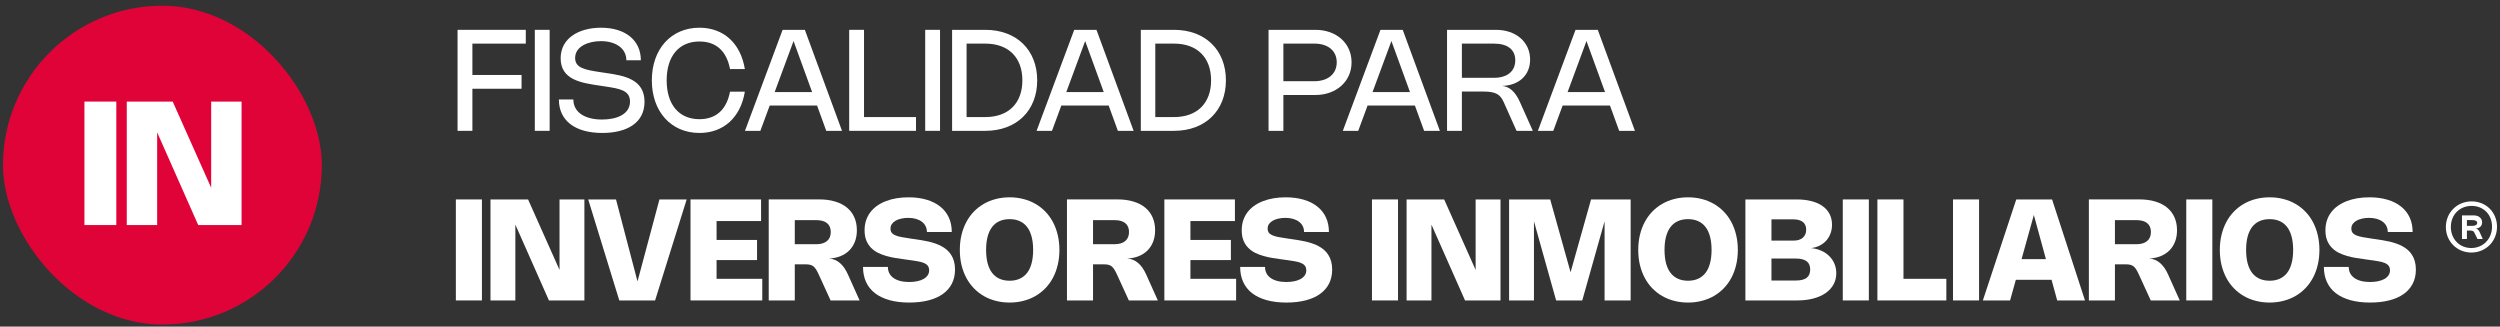
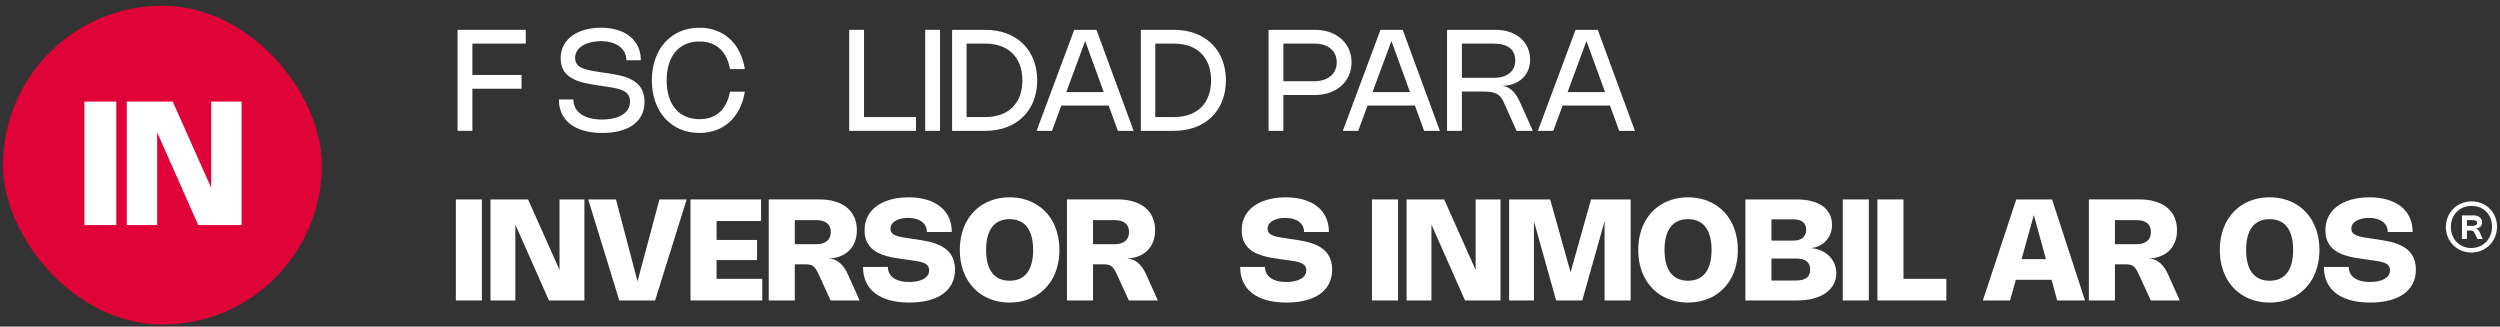
<svg xmlns="http://www.w3.org/2000/svg" width="398" height="52" viewBox="0 0 398 52" fill="none">
  <rect x="0" y="0" width="398" height="52" fill="#333333" stroke="none" />
  <g id="LogoFiscalidad">
    <g id="LogoIn">
      <rect x="0.475" y="0.91" width="50.76" height="50.76" rx="25.38" fill="#E00338" />
      <g id="in">
        <path d="M18.515 35.83H13.442V16.172H18.515V35.83Z" fill="white" />
        <path d="M38.457 35.83H31.556L25.02 21.073V35.83H20.181V16.172H27.494L33.618 29.891V16.172H38.457V35.83Z" fill="white" />
      </g>
    </g>
    <g id="Tipografia">
      <path d="M83.705 4.75V6.943H75.205V11.935H83.031V14.128H75.205V20.829H72.843V4.75H83.705Z" fill="white" />
-       <path d="M87.503 4.75V20.829H85.142V4.75H87.503Z" fill="white" />
      <path d="M95.687 4.413C99.527 4.413 102.023 6.386 102.023 9.596H99.718C99.718 7.73 98.065 6.549 95.67 6.549C93.663 6.549 91.56 7.381 91.56 9.231C91.56 10.85 93.174 11.125 95.721 11.508L96.553 11.631C99.279 12.042 102.608 12.559 102.608 16.208C102.608 19.547 99.825 21.166 95.889 21.166C91.566 21.166 88.974 19.216 88.974 15.837H91.279C91.279 17.838 93.05 19.03 95.85 19.03C98.262 19.03 100.297 18.153 100.297 16.163C100.297 14.381 98.655 14.111 96.367 13.768L95.322 13.61C92.567 13.194 89.255 12.711 89.255 9.281C89.255 6.06 92.179 4.413 95.687 4.413Z" fill="white" />
      <path d="M106.133 12.79C106.133 16.652 108.095 18.974 111.356 18.974C113.993 18.974 115.674 17.462 116.219 14.589H118.58C117.911 18.693 115.196 21.166 111.35 21.166C106.847 21.166 103.772 17.771 103.772 12.79C103.772 7.803 106.847 4.413 111.35 4.413C115.196 4.413 117.911 6.886 118.58 10.991H116.219C115.674 8.118 113.993 6.605 111.356 6.605C108.095 6.605 106.133 8.927 106.133 12.79Z" fill="white" />
-       <path d="M121.049 20.829H118.598L124.591 4.75H128.133L134.047 20.829H131.54L130.073 16.798H122.539L121.049 20.829ZM123.326 14.662H129.291L126.334 6.532L123.326 14.662Z" fill="white" />
      <path d="M135.191 4.75H137.552V18.637H145.828V20.829H135.191V4.75Z" fill="white" />
      <path d="M149.653 4.75V20.829H147.292V4.75H149.653Z" fill="white" />
      <path d="M151.574 20.829V4.75H156.864C161.829 4.75 165.123 7.955 165.123 12.79C165.123 17.619 161.829 20.829 156.864 20.829H151.574ZM153.879 18.637H156.864C160.541 18.637 162.762 16.433 162.762 12.79C162.762 9.146 160.541 6.943 156.864 6.943H153.879V18.637Z" fill="white" />
      <path d="M167.475 20.829H165.024L171.017 4.75H174.559L180.473 20.829H177.966L176.498 16.798H168.965L167.475 20.829ZM169.752 14.662H175.717L172.76 6.532L169.752 14.662Z" fill="white" />
      <path d="M181.617 20.829V4.75H186.907C191.871 4.75 195.166 7.955 195.166 12.79C195.166 17.619 191.871 20.829 186.907 20.829H181.617ZM183.922 18.637H186.907C190.584 18.637 192.805 16.433 192.805 12.79C192.805 9.146 190.584 6.943 186.907 6.943H183.922V18.637Z" fill="white" />
      <path d="M201.953 20.829V4.75H209.408C212.77 4.75 215.17 6.903 215.17 9.922C215.17 12.941 212.758 15.123 209.408 15.123H204.314V20.829H201.953ZM204.314 12.93H209.222C211.415 12.93 212.809 11.761 212.809 9.922C212.809 8.101 211.437 6.943 209.267 6.943H204.314V12.93Z" fill="white" />
      <path d="M216.229 20.829H213.778L219.771 4.75H223.313L229.227 20.829H226.72L225.252 16.798H217.719L216.229 20.829ZM218.506 14.662H224.471L221.514 6.532L218.506 14.662Z" fill="white" />
      <path d="M232.732 20.829H230.37V4.75H238.151C241.356 4.75 243.594 6.701 243.594 9.484C243.594 11.963 241.828 13.599 239.135 13.678C240.322 13.773 241.255 14.645 241.952 16.202L244.026 20.829H241.435L239.366 16.208C238.82 14.993 238.05 14.577 236.189 14.577H232.732V20.829ZM232.732 12.385H237.848C239.967 12.385 241.232 11.339 241.232 9.602C241.232 7.898 240.012 6.943 237.837 6.943H232.732V12.385Z" fill="white" />
      <path d="M247.282 20.829H244.831L250.824 4.75H254.366L260.28 20.829H257.773L256.305 16.798H248.772L247.282 20.829ZM249.559 14.662H255.524L252.567 6.532L249.559 14.662Z" fill="white" />
      <path d="M76.723 47.829H72.573V31.75H76.723V47.829Z" fill="white" />
      <path d="M93.035 47.829H87.39L82.044 35.759V47.829H78.086V31.75H84.068L89.077 42.972V31.75H93.035V47.829Z" fill="white" />
      <path d="M109.318 31.75L104.292 47.829H98.591L93.644 31.75H98.068L101.492 44.804L104.984 31.75H109.318Z" fill="white" />
      <path d="M121.162 31.75V35.191H114.078V38.199H120.521V41.403H114.078V44.388H121.353V47.829H109.929V31.75H121.162Z" fill="white" />
      <path d="M122.381 47.829V31.744H130.415C131.371 31.744 132.22 31.859 132.962 32.087C133.708 32.312 134.336 32.636 134.845 33.06C135.359 33.483 135.749 34.001 136.015 34.612C136.281 35.219 136.414 35.905 136.414 36.669C136.414 37.333 136.309 37.936 136.099 38.48C135.889 39.019 135.589 39.484 135.2 39.874C134.814 40.26 134.345 40.563 133.794 40.785C133.247 41.006 132.634 41.128 131.956 41.15C132.612 41.195 133.191 41.429 133.693 41.853C134.195 42.273 134.626 42.884 134.986 43.686L136.847 47.829H132.231L130.337 43.691C130.19 43.369 130.052 43.105 129.92 42.899C129.789 42.689 129.647 42.524 129.493 42.404C129.343 42.284 129.173 42.201 128.982 42.157C128.794 42.108 128.567 42.083 128.301 42.083H126.53V47.829H122.381ZM129.96 38.879C130.327 38.879 130.653 38.836 130.938 38.749C131.223 38.663 131.463 38.538 131.658 38.373C131.856 38.208 132.006 38.005 132.107 37.766C132.209 37.522 132.259 37.246 132.259 36.939C132.259 36.321 132.062 35.85 131.669 35.528C131.275 35.206 130.704 35.045 129.954 35.045H126.53V38.879H129.96Z" fill="white" />
      <path d="M144.641 31.413C145.709 31.413 146.668 31.54 147.519 31.795C148.37 32.046 149.091 32.41 149.684 32.886C150.28 33.358 150.735 33.935 151.05 34.617C151.365 35.299 151.522 36.072 151.522 36.934H147.564C147.564 36.585 147.493 36.272 147.35 35.995C147.212 35.717 147.011 35.483 146.749 35.292C146.49 35.097 146.177 34.947 145.81 34.842C145.443 34.737 145.032 34.685 144.579 34.685C144.204 34.685 143.846 34.722 143.505 34.797C143.168 34.868 142.87 34.975 142.611 35.118C142.352 35.26 142.146 35.438 141.993 35.652C141.843 35.862 141.768 36.105 141.768 36.383C141.768 36.664 141.835 36.891 141.97 37.063C142.109 37.235 142.317 37.378 142.594 37.49C142.872 37.599 143.22 37.691 143.64 37.766C144.06 37.841 144.553 37.919 145.118 38.002L145.686 38.081C146.02 38.129 146.367 38.184 146.726 38.243C147.086 38.3 147.446 38.369 147.806 38.452C148.166 38.534 148.52 38.635 148.868 38.755C149.217 38.871 149.549 39.014 149.863 39.182C150.178 39.347 150.469 39.544 150.735 39.773C151.001 40.001 151.23 40.267 151.421 40.571C151.616 40.871 151.767 41.216 151.876 41.605C151.985 41.992 152.039 42.428 152.039 42.915C152.039 43.763 151.871 44.514 151.533 45.17C151.196 45.822 150.712 46.371 150.083 46.817C149.453 47.259 148.688 47.595 147.789 47.824C146.893 48.052 145.885 48.166 144.764 48.166C143.569 48.166 142.512 48.037 141.593 47.779C140.675 47.52 139.905 47.149 139.283 46.665C138.661 46.178 138.19 45.584 137.872 44.883C137.553 44.182 137.394 43.388 137.394 42.499H141.352C141.352 42.874 141.429 43.212 141.582 43.511C141.74 43.807 141.964 44.059 142.257 44.265C142.549 44.467 142.903 44.623 143.319 44.731C143.739 44.84 144.213 44.894 144.742 44.894C145.192 44.894 145.609 44.855 145.996 44.776C146.385 44.698 146.721 44.581 147.002 44.428C147.287 44.27 147.51 44.077 147.671 43.849C147.836 43.616 147.918 43.348 147.918 43.045C147.918 42.741 147.847 42.498 147.705 42.314C147.566 42.13 147.358 41.98 147.081 41.864C146.807 41.748 146.464 41.656 146.052 41.589C145.639 41.517 145.163 41.446 144.624 41.375L143.87 41.268C143.439 41.208 142.986 41.141 142.51 41.066C142.034 40.991 141.565 40.888 141.104 40.757C140.643 40.625 140.203 40.457 139.783 40.251C139.367 40.041 139 39.776 138.681 39.458C138.363 39.136 138.11 38.748 137.922 38.294C137.735 37.837 137.641 37.293 137.641 36.664C137.641 36.094 137.72 35.569 137.877 35.09C138.038 34.61 138.265 34.177 138.558 33.791C138.854 33.401 139.212 33.058 139.631 32.762C140.051 32.466 140.52 32.218 141.037 32.02C141.554 31.817 142.116 31.666 142.723 31.564C143.331 31.463 143.97 31.413 144.641 31.413Z" fill="white" />
      <path d="M152.805 39.79C152.805 38.943 152.893 38.148 153.069 37.406C153.249 36.66 153.504 35.978 153.833 35.359C154.163 34.737 154.562 34.182 155.031 33.695C155.503 33.208 156.032 32.796 156.616 32.458C157.205 32.117 157.844 31.859 158.533 31.683C159.227 31.503 159.96 31.413 160.732 31.413C161.504 31.413 162.235 31.503 162.924 31.683C163.614 31.859 164.253 32.117 164.841 32.458C165.43 32.796 165.958 33.208 166.427 33.695C166.899 34.182 167.3 34.737 167.63 35.359C167.96 35.978 168.213 36.66 168.389 37.406C168.569 38.148 168.659 38.943 168.659 39.79C168.659 40.637 168.569 41.433 168.389 42.179C168.213 42.921 167.96 43.603 167.63 44.225C167.3 44.844 166.899 45.397 166.427 45.884C165.958 46.371 165.43 46.785 164.841 47.126C164.253 47.464 163.612 47.72 162.919 47.897C162.229 48.077 161.5 48.166 160.732 48.166C159.96 48.166 159.227 48.077 158.533 47.897C157.844 47.72 157.205 47.464 156.616 47.126C156.032 46.785 155.503 46.371 155.031 45.884C154.562 45.397 154.163 44.844 153.833 44.225C153.504 43.603 153.249 42.921 153.069 42.179C152.893 41.433 152.805 40.637 152.805 39.79ZM156.987 39.79C156.987 40.592 157.068 41.3 157.229 41.915C157.394 42.526 157.634 43.037 157.949 43.45C158.267 43.858 158.659 44.167 159.124 44.377C159.592 44.587 160.128 44.692 160.732 44.692C161.335 44.692 161.869 44.587 162.334 44.377C162.799 44.167 163.19 43.858 163.509 43.45C163.827 43.037 164.067 42.526 164.229 41.915C164.393 41.3 164.476 40.592 164.476 39.79C164.476 38.984 164.393 38.275 164.229 37.664C164.067 37.053 163.827 36.542 163.509 36.13C163.19 35.717 162.799 35.408 162.334 35.202C161.869 34.992 161.335 34.887 160.732 34.887C160.128 34.887 159.592 34.992 159.124 35.202C158.659 35.408 158.267 35.717 157.949 36.13C157.634 36.542 157.394 37.053 157.229 37.664C157.068 38.275 156.987 38.984 156.987 39.79Z" fill="white" />
      <path d="M169.861 47.829V31.744H177.895C178.851 31.744 179.7 31.859 180.442 32.087C181.188 32.312 181.816 32.636 182.325 33.06C182.839 33.483 183.229 34.001 183.495 34.612C183.761 35.219 183.894 35.905 183.894 36.669C183.894 37.333 183.789 37.936 183.579 38.48C183.369 39.019 183.069 39.484 182.68 39.874C182.293 40.26 181.825 40.563 181.274 40.785C180.727 41.006 180.114 41.128 179.436 41.15C180.092 41.195 180.671 41.429 181.173 41.853C181.675 42.273 182.106 42.884 182.466 43.686L184.327 47.829H179.711L177.816 43.691C177.67 43.369 177.532 43.105 177.4 42.899C177.269 42.689 177.127 42.524 176.973 42.404C176.823 42.284 176.653 42.201 176.462 42.157C176.274 42.108 176.047 42.083 175.781 42.083H174.01V47.829H169.861ZM177.44 38.879C177.807 38.879 178.133 38.836 178.418 38.749C178.703 38.663 178.943 38.538 179.138 38.373C179.336 38.208 179.486 38.005 179.587 37.766C179.689 37.522 179.739 37.246 179.739 36.939C179.739 36.321 179.542 35.85 179.149 35.528C178.755 35.206 178.184 35.045 177.434 35.045H174.01V38.879H177.44Z" fill="white" />
-       <path d="M196.599 31.75V35.191H189.515V38.199H195.958V41.403H189.515V44.388H196.79V47.829H185.366V31.75H196.599Z" fill="white" />
      <path d="M204.682 31.413C205.751 31.413 206.71 31.54 207.561 31.795C208.412 32.046 209.133 32.41 209.725 32.886C210.321 33.358 210.777 33.935 211.091 34.617C211.406 35.299 211.564 36.072 211.564 36.934H207.606C207.606 36.585 207.535 36.272 207.392 35.995C207.253 35.717 207.053 35.483 206.791 35.292C206.532 35.097 206.219 34.947 205.852 34.842C205.484 34.737 205.074 34.685 204.62 34.685C204.246 34.685 203.888 34.722 203.547 34.797C203.209 34.868 202.911 34.975 202.653 35.118C202.394 35.26 202.188 35.438 202.034 35.652C201.884 35.862 201.809 36.105 201.809 36.383C201.809 36.664 201.877 36.891 202.012 37.063C202.151 37.235 202.359 37.378 202.636 37.49C202.913 37.599 203.262 37.691 203.682 37.766C204.101 37.841 204.594 37.919 205.16 38.002L205.728 38.081C206.062 38.129 206.408 38.184 206.768 38.243C207.128 38.3 207.488 38.369 207.848 38.452C208.207 38.534 208.562 38.635 208.91 38.755C209.259 38.871 209.59 39.014 209.905 39.182C210.22 39.347 210.511 39.544 210.777 39.773C211.043 40.001 211.271 40.267 211.462 40.571C211.657 40.871 211.809 41.216 211.918 41.605C212.027 41.992 212.081 42.428 212.081 42.915C212.081 43.763 211.912 44.514 211.575 45.17C211.238 45.822 210.754 46.371 210.124 46.817C209.495 47.259 208.73 47.595 207.831 47.824C206.935 48.052 205.927 48.166 204.806 48.166C203.61 48.166 202.553 48.037 201.635 47.779C200.717 47.52 199.947 47.149 199.324 46.665C198.702 46.178 198.232 45.584 197.913 44.883C197.595 44.182 197.435 43.388 197.435 42.499H201.393C201.393 42.874 201.47 43.212 201.624 43.511C201.781 43.807 202.006 44.059 202.299 44.265C202.591 44.467 202.945 44.623 203.361 44.731C203.781 44.84 204.255 44.894 204.784 44.894C205.233 44.894 205.651 44.855 206.037 44.776C206.427 44.698 206.762 44.581 207.044 44.428C207.328 44.27 207.551 44.077 207.713 43.849C207.877 43.616 207.96 43.348 207.96 43.045C207.96 42.741 207.889 42.498 207.746 42.314C207.608 42.13 207.4 41.98 207.122 41.864C206.849 41.748 206.506 41.656 206.093 41.589C205.681 41.517 205.205 41.446 204.665 41.375L203.912 41.268C203.481 41.208 203.028 41.141 202.552 41.066C202.076 40.991 201.607 40.888 201.146 40.757C200.685 40.625 200.245 40.457 199.825 40.251C199.409 40.041 199.042 39.776 198.723 39.458C198.404 39.136 198.151 38.748 197.964 38.294C197.777 37.837 197.683 37.293 197.683 36.664C197.683 36.094 197.762 35.569 197.919 35.09C198.08 34.61 198.307 34.177 198.599 33.791C198.895 33.401 199.253 33.058 199.673 32.762C200.093 32.466 200.561 32.218 201.079 32.02C201.596 31.817 202.158 31.666 202.765 31.564C203.372 31.463 204.011 31.413 204.682 31.413Z" fill="white" />
      <path d="M222.566 47.829H218.417V31.75H222.566V47.829Z" fill="white" />
      <path d="M238.879 47.829H233.234L227.887 35.759V47.829H223.93V31.75H229.911L234.921 42.972V31.75H238.879V47.829Z" fill="white" />
      <path d="M259.598 31.75V47.829H255.449V35.23L251.896 47.829H247.735L244.205 35.23V47.829H240.247V31.75H246.791L250.035 43.343L253.295 31.75H259.598Z" fill="white" />
      <path d="M260.809 39.79C260.809 38.943 260.897 38.148 261.074 37.406C261.253 36.66 261.508 35.978 261.838 35.359C262.168 34.737 262.567 34.182 263.036 33.695C263.508 33.208 264.036 32.796 264.621 32.458C265.21 32.117 265.849 31.859 266.538 31.683C267.232 31.503 267.964 31.413 268.736 31.413C269.509 31.413 270.239 31.503 270.929 31.683C271.619 31.859 272.258 32.117 272.846 32.458C273.435 32.796 273.963 33.208 274.432 33.695C274.904 34.182 275.305 34.737 275.635 35.359C275.965 35.978 276.218 36.66 276.394 37.406C276.574 38.148 276.664 38.943 276.664 39.79C276.664 40.637 276.574 41.433 276.394 42.179C276.218 42.921 275.965 43.603 275.635 44.225C275.305 44.844 274.904 45.397 274.432 45.884C273.963 46.371 273.435 46.785 272.846 47.126C272.258 47.464 271.617 47.72 270.923 47.897C270.234 48.077 269.505 48.166 268.736 48.166C267.964 48.166 267.232 48.077 266.538 47.897C265.849 47.72 265.21 47.464 264.621 47.126C264.036 46.785 263.508 46.371 263.036 45.884C262.567 45.397 262.168 44.844 261.838 44.225C261.508 43.603 261.253 42.921 261.074 42.179C260.897 41.433 260.809 40.637 260.809 39.79ZM264.992 39.79C264.992 40.592 265.073 41.3 265.234 41.915C265.399 42.526 265.639 43.037 265.954 43.45C266.272 43.858 266.664 44.167 267.129 44.377C267.597 44.587 268.133 44.692 268.736 44.692C269.34 44.692 269.874 44.587 270.339 44.377C270.803 44.167 271.195 43.858 271.514 43.45C271.832 43.037 272.072 42.526 272.233 41.915C272.398 41.3 272.481 40.592 272.481 39.79C272.481 38.984 272.398 38.275 272.233 37.664C272.072 37.053 271.832 36.542 271.514 36.13C271.195 35.717 270.803 35.408 270.339 35.202C269.874 34.992 269.34 34.887 268.736 34.887C268.133 34.887 267.597 34.992 267.129 35.202C266.664 35.408 266.272 35.717 265.954 36.13C265.639 36.542 265.399 37.053 265.234 37.664C265.073 38.275 264.992 38.984 264.992 39.79Z" fill="white" />
      <path d="M286.024 31.75C286.897 31.75 287.68 31.84 288.374 32.02C289.071 32.196 289.661 32.456 290.145 32.801C290.632 33.142 291.005 33.564 291.263 34.066C291.526 34.565 291.657 35.135 291.657 35.775C291.657 36.293 291.573 36.769 291.404 37.203C291.239 37.635 291.009 38.011 290.712 38.334C290.416 38.652 290.064 38.913 289.656 39.115C289.247 39.314 288.801 39.441 288.317 39.497C288.898 39.55 289.434 39.685 289.925 39.902C290.416 40.116 290.84 40.397 291.196 40.745C291.556 41.094 291.835 41.501 292.034 41.965C292.236 42.43 292.337 42.94 292.337 43.495C292.337 44.169 292.185 44.775 291.882 45.31C291.582 45.846 291.158 46.302 290.611 46.677C290.068 47.048 289.414 47.333 288.649 47.531C287.885 47.73 287.041 47.829 286.119 47.829H277.866V31.75H286.024ZM285.535 38.305C285.838 38.305 286.114 38.268 286.361 38.193C286.612 38.114 286.824 38.002 286.996 37.856C287.172 37.706 287.307 37.524 287.401 37.31C287.499 37.093 287.547 36.844 287.547 36.562C287.547 36.289 287.5 36.051 287.407 35.849C287.317 35.642 287.186 35.472 287.013 35.337C286.841 35.198 286.629 35.095 286.378 35.028C286.127 34.956 285.844 34.921 285.529 34.921H282.015V38.305H285.535ZM285.911 44.658C286.661 44.658 287.227 44.518 287.609 44.237C287.991 43.956 288.183 43.513 288.183 42.91C288.183 42.306 287.991 41.864 287.609 41.583C287.227 41.302 286.663 41.161 285.917 41.161H282.015V44.658H285.911Z" fill="white" />
      <path d="M297.52 47.829H293.371V31.75H297.52V47.829Z" fill="white" />
      <path d="M303.032 31.75V44.388H309.857V47.829H298.883V31.75H303.032Z" fill="white" />
-       <path d="M315.067 47.829H310.918V31.75H315.067V47.829Z" fill="white" />
      <path d="M315.671 47.829L320.989 31.75H326.69L331.93 47.829H327.505L326.606 44.54H320.922L320.005 47.829H315.671ZM325.712 41.257L323.789 34.224L321.833 41.257H325.712Z" fill="white" />
      <path d="M332.549 47.829V31.744H340.583C341.539 31.744 342.388 31.859 343.13 32.087C343.876 32.312 344.504 32.636 345.013 33.06C345.527 33.483 345.917 34.001 346.183 34.612C346.449 35.219 346.582 35.905 346.582 36.669C346.582 37.333 346.477 37.936 346.267 38.48C346.057 39.019 345.757 39.484 345.368 39.874C344.982 40.26 344.513 40.563 343.962 40.785C343.415 41.006 342.802 41.128 342.124 41.15C342.78 41.195 343.359 41.429 343.861 41.853C344.363 42.273 344.794 42.884 345.154 43.686L347.015 47.829H342.399L340.505 43.691C340.358 43.369 340.22 43.105 340.088 42.899C339.957 42.689 339.815 42.524 339.661 42.404C339.511 42.284 339.341 42.201 339.15 42.157C338.962 42.108 338.735 42.083 338.469 42.083H336.698V47.829H332.549ZM340.128 38.879C340.495 38.879 340.821 38.836 341.106 38.749C341.391 38.663 341.631 38.538 341.826 38.373C342.024 38.208 342.174 38.005 342.275 37.766C342.377 37.522 342.427 37.246 342.427 36.939C342.427 36.321 342.23 35.85 341.837 35.528C341.443 35.206 340.872 35.045 340.122 35.045H336.698V38.879H340.128Z" fill="white" />
-       <path d="M352.203 47.829H348.054V31.75H352.203V47.829Z" fill="white" />
      <path d="M353.397 39.79C353.397 38.943 353.486 38.148 353.662 37.406C353.842 36.66 354.096 35.978 354.426 35.359C354.756 34.737 355.155 34.182 355.624 33.695C356.096 33.208 356.625 32.796 357.209 32.458C357.798 32.117 358.437 31.859 359.126 31.683C359.82 31.503 360.552 31.413 361.325 31.413C362.097 31.413 362.827 31.503 363.517 31.683C364.207 31.859 364.846 32.117 365.434 32.458C366.023 32.796 366.551 33.208 367.02 33.695C367.492 34.182 367.893 34.737 368.223 35.359C368.553 35.978 368.806 36.66 368.982 37.406C369.162 38.148 369.252 38.943 369.252 39.79C369.252 40.637 369.162 41.433 368.982 42.179C368.806 42.921 368.553 43.603 368.223 44.225C367.893 44.844 367.492 45.397 367.02 45.884C366.551 46.371 366.023 46.785 365.434 47.126C364.846 47.464 364.205 47.72 363.512 47.897C362.822 48.077 362.093 48.166 361.325 48.166C360.552 48.166 359.82 48.077 359.126 47.897C358.437 47.72 357.798 47.464 357.209 47.126C356.625 46.785 356.096 46.371 355.624 45.884C355.155 45.397 354.756 44.844 354.426 44.225C354.096 43.603 353.842 42.921 353.662 42.179C353.486 41.433 353.397 40.637 353.397 39.79ZM357.58 39.79C357.58 40.592 357.661 41.3 357.822 41.915C357.987 42.526 358.227 43.037 358.542 43.45C358.86 43.858 359.252 44.167 359.717 44.377C360.185 44.587 360.721 44.692 361.325 44.692C361.928 44.692 362.462 44.587 362.927 44.377C363.392 44.167 363.783 43.858 364.102 43.45C364.42 43.037 364.66 42.526 364.821 41.915C364.986 41.3 365.069 40.592 365.069 39.79C365.069 38.984 364.986 38.275 364.821 37.664C364.66 37.053 364.42 36.542 364.102 36.13C363.783 35.717 363.392 35.408 362.927 35.202C362.462 34.992 361.928 34.887 361.325 34.887C360.721 34.887 360.185 34.992 359.717 35.202C359.252 35.408 358.86 35.717 358.542 36.13C358.227 36.542 357.987 37.053 357.822 37.664C357.661 38.275 357.58 38.984 357.58 39.79Z" fill="white" />
      <path d="M377.209 31.413C378.277 31.413 379.237 31.54 380.087 31.795C380.938 32.046 381.66 32.41 382.252 32.886C382.848 33.358 383.303 33.935 383.618 34.617C383.933 35.299 384.09 36.072 384.09 36.934H380.132C380.132 36.585 380.061 36.272 379.919 35.995C379.78 35.717 379.58 35.483 379.317 35.292C379.059 35.097 378.746 34.947 378.378 34.842C378.011 34.737 377.601 34.685 377.147 34.685C376.772 34.685 376.414 34.722 376.073 34.797C375.736 34.868 375.438 34.975 375.179 35.118C374.921 35.26 374.715 35.438 374.561 35.652C374.411 35.862 374.336 36.105 374.336 36.383C374.336 36.664 374.404 36.891 374.538 37.063C374.677 37.235 374.885 37.378 375.162 37.49C375.44 37.599 375.788 37.691 376.208 37.766C376.628 37.841 377.121 37.919 377.687 38.002L378.255 38.081C378.588 38.129 378.935 38.184 379.295 38.243C379.654 38.3 380.014 38.369 380.374 38.452C380.734 38.534 381.088 38.635 381.437 38.755C381.785 38.871 382.117 39.014 382.432 39.182C382.747 39.347 383.037 39.544 383.303 39.773C383.569 40.001 383.798 40.267 383.989 40.571C384.184 40.871 384.336 41.216 384.444 41.605C384.553 41.992 384.608 42.428 384.608 42.915C384.608 43.763 384.439 44.514 384.102 45.17C383.764 45.822 383.281 46.371 382.651 46.817C382.021 47.259 381.257 47.595 380.357 47.824C379.461 48.052 378.453 48.166 377.333 48.166C376.137 48.166 375.08 48.037 374.162 47.779C373.244 47.52 372.473 47.149 371.851 46.665C371.229 46.178 370.759 45.584 370.44 44.883C370.121 44.182 369.962 43.388 369.962 42.499H373.92C373.92 42.874 373.997 43.212 374.151 43.511C374.308 43.807 374.533 44.059 374.825 44.265C375.118 44.467 375.472 44.623 375.888 44.731C376.308 44.84 376.782 44.894 377.31 44.894C377.76 44.894 378.178 44.855 378.564 44.776C378.954 44.698 379.289 44.581 379.57 44.428C379.855 44.27 380.078 44.077 380.239 43.849C380.404 43.616 380.487 43.348 380.487 43.045C380.487 42.741 380.415 42.498 380.273 42.314C380.134 42.13 379.926 41.98 379.649 41.864C379.375 41.748 379.032 41.656 378.62 41.589C378.208 41.517 377.732 41.446 377.192 41.375L376.439 41.268C376.008 41.208 375.554 41.141 375.078 41.066C374.602 40.991 374.134 40.888 373.673 40.757C373.212 40.625 372.771 40.457 372.351 40.251C371.935 40.041 371.568 39.776 371.25 39.458C370.931 39.136 370.678 38.748 370.491 38.294C370.303 37.837 370.209 37.293 370.209 36.664C370.209 36.094 370.288 35.569 370.446 35.09C370.607 34.61 370.834 34.177 371.126 33.791C371.422 33.401 371.78 33.058 372.2 32.762C372.619 32.466 373.088 32.218 373.605 32.02C374.122 31.817 374.685 31.666 375.292 31.564C375.899 31.463 376.538 31.413 377.209 31.413Z" fill="white" />
      <path d="M393.486 32.06C395.78 32.06 397.525 33.805 397.525 36.097C397.525 38.411 395.743 40.204 393.44 40.204C391.153 40.204 389.381 38.431 389.381 36.142C389.381 33.839 391.171 32.06 393.486 32.06ZM393.481 32.779C391.57 32.779 390.175 34.194 390.175 36.133C390.175 38.06 391.556 39.485 393.424 39.485C395.318 39.485 396.731 38.029 396.731 36.076C396.731 34.16 395.37 32.779 393.481 32.779ZM392.733 38.049H391.947V34.292H393.834C394.612 34.292 395.156 34.747 395.156 35.403C395.156 35.974 394.744 36.358 394.114 36.379C394.385 36.399 394.605 36.597 394.771 36.968L395.256 38.049H394.414L393.929 37.055C393.8 36.793 393.645 36.706 393.285 36.706H392.733V38.049ZM392.733 35.958H393.615C394.086 35.958 394.369 35.78 394.369 35.487C394.369 35.2 394.098 35.038 393.613 35.038H392.733V35.958Z" fill="white" />
    </g>
  </g>
</svg>